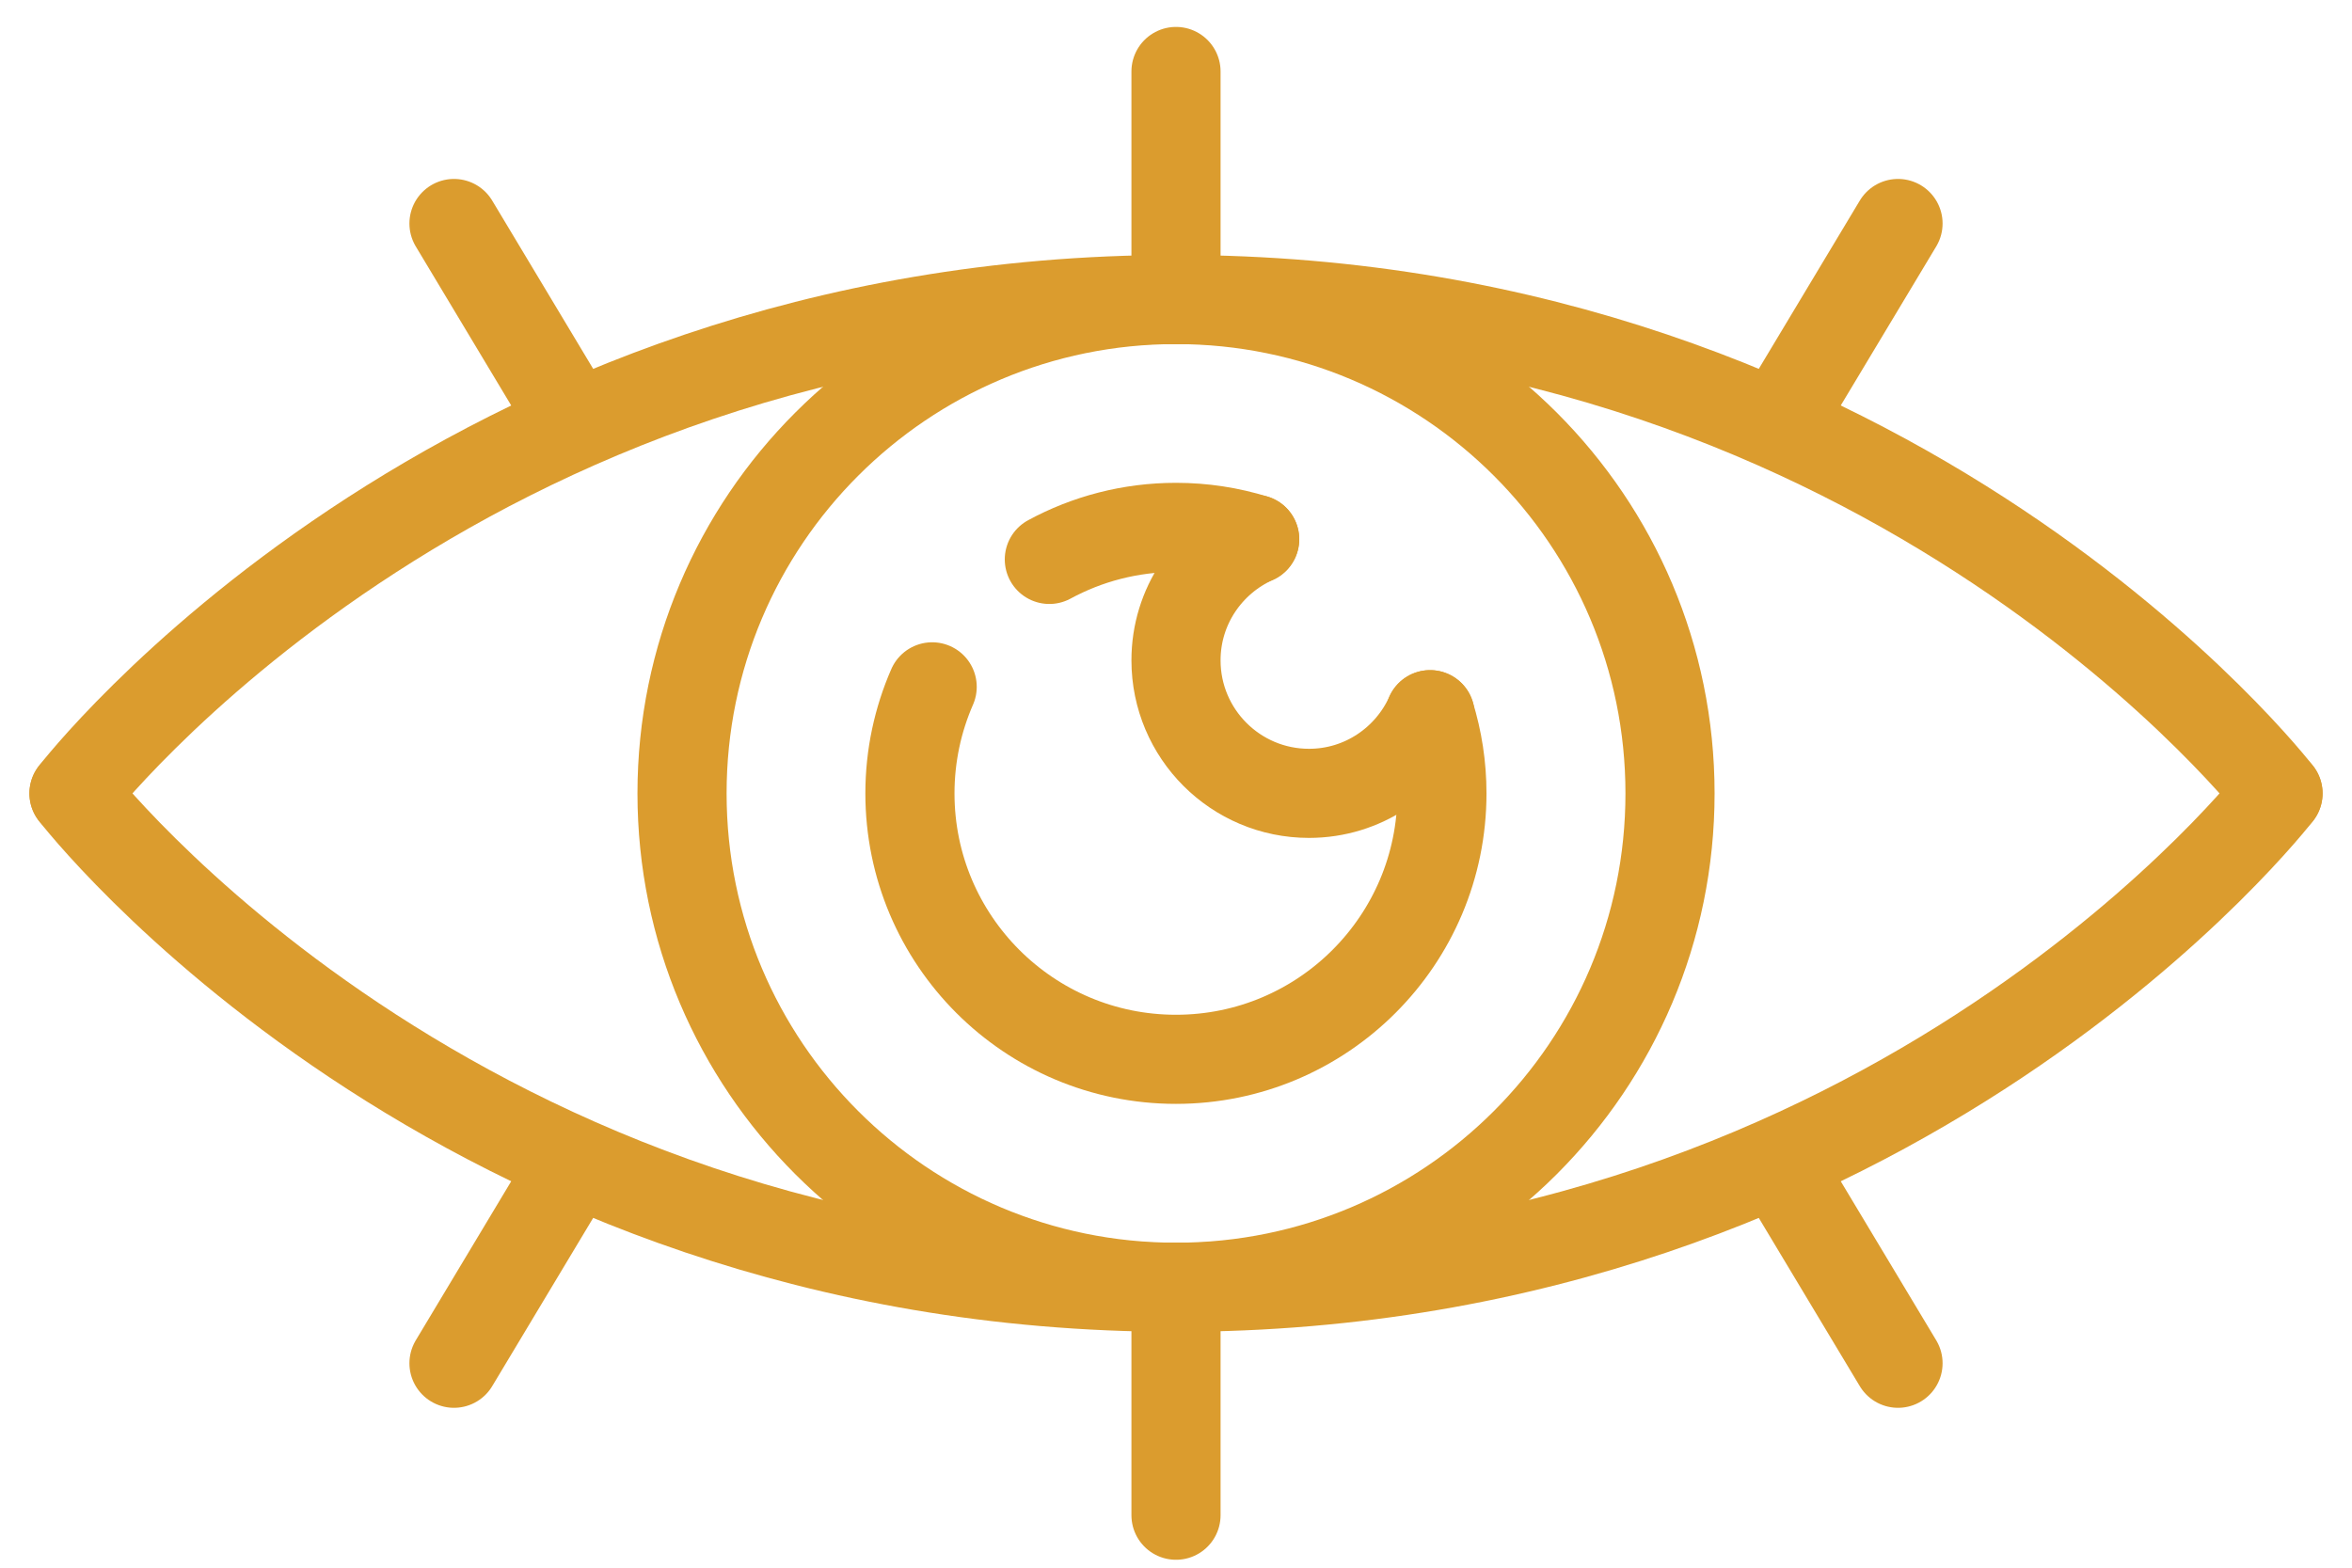
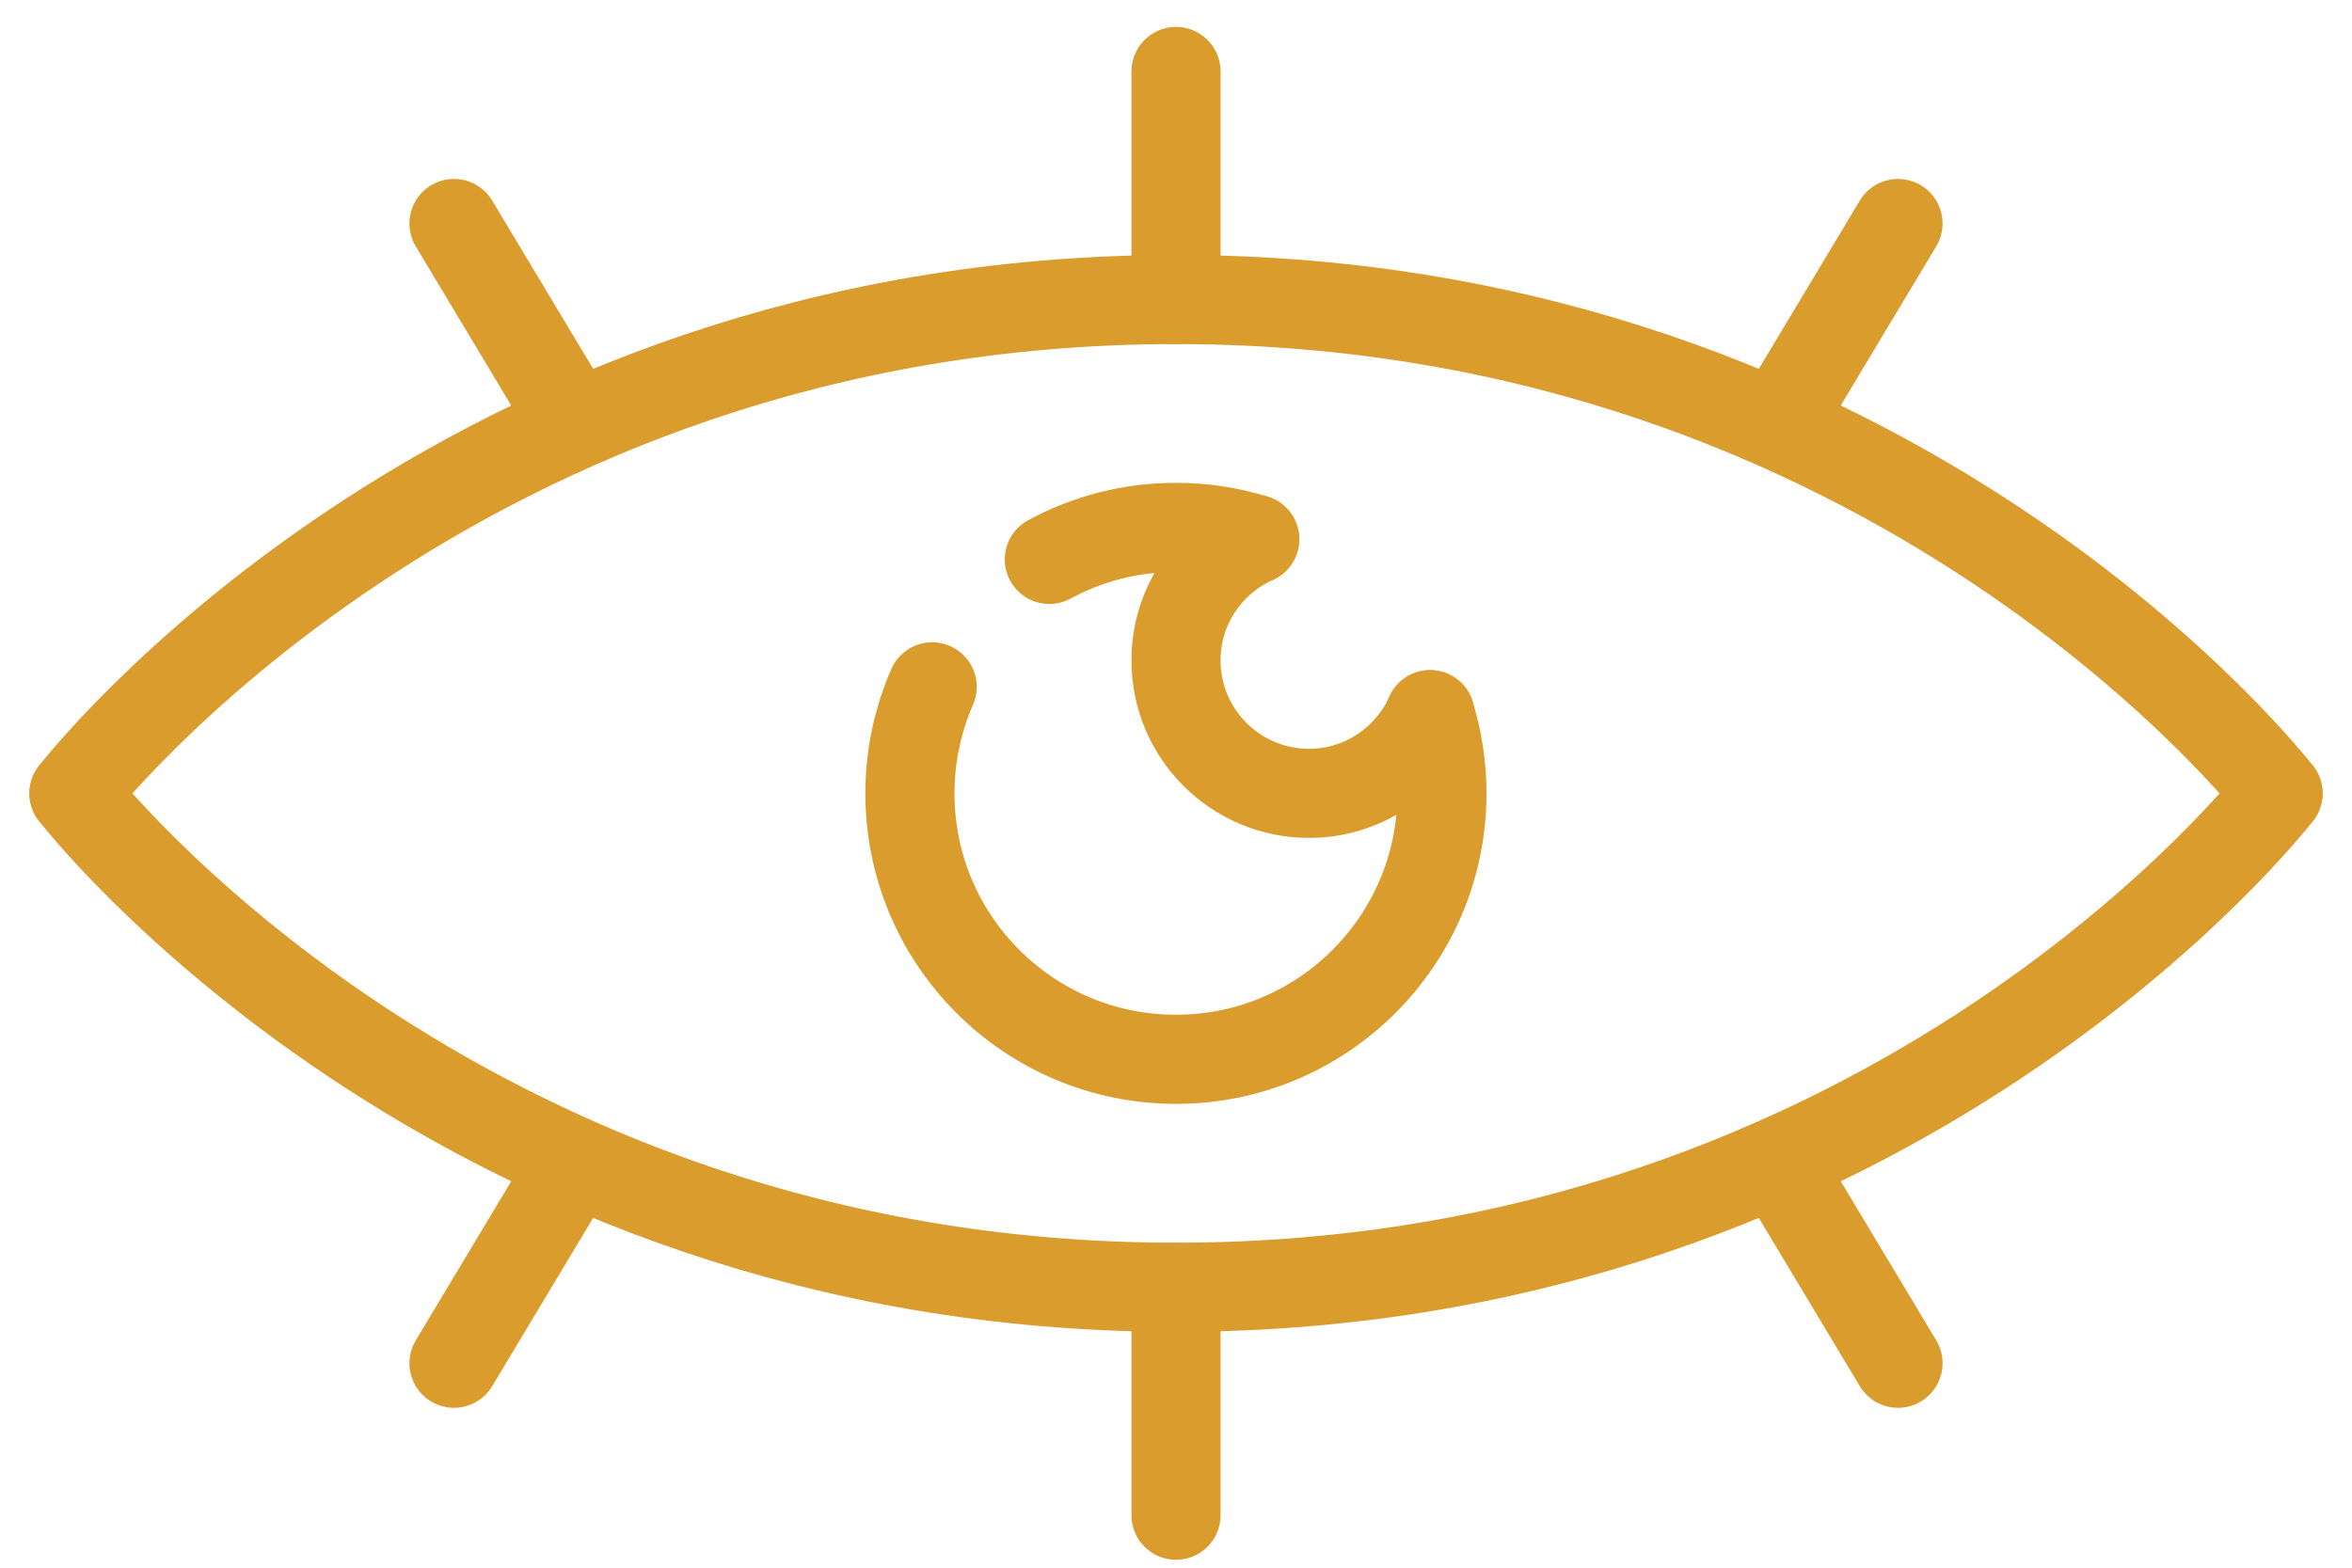
<svg xmlns="http://www.w3.org/2000/svg" width="48" height="32" viewBox="0 0 48 32" fill="none">
  <g clip-path="url(#clip0_1037_28204)">
    <path d="M19.024 14.02C18.733 14.686 18.57 15.422 18.57 16.195C18.57 19.193 21.001 21.623 23.999 21.623C26.996 21.623 29.427 19.192 29.427 16.195C29.427 15.635 29.342 15.096 29.185 14.589" stroke="#DB9C2E" stroke-width="1.819" stroke-linecap="round" stroke-linejoin="round" />
    <path d="M25.605 11.007C25.098 10.85 24.559 10.765 24 10.765C23.064 10.765 22.184 11.002 21.415 11.419" stroke="#DB9C2E" stroke-width="1.819" stroke-linecap="round" stroke-linejoin="round" />
    <path d="M25.606 11.007C24.661 11.431 24 12.376 24 13.479C24 14.978 25.215 16.194 26.714 16.194C27.817 16.194 28.762 15.533 29.186 14.588" stroke="#DB9C2E" stroke-width="1.819" stroke-linecap="round" stroke-linejoin="round" />
-     <path d="M24 26.276C29.568 26.276 34.082 21.763 34.082 16.195C34.082 10.627 29.568 6.114 24 6.114C18.433 6.114 13.919 10.627 13.919 16.195C13.919 21.763 18.433 26.276 24 26.276Z" stroke="#DB9C2E" stroke-width="1.819" stroke-linecap="round" stroke-linejoin="round" />
    <path d="M46.49 16.195C46.49 16.195 38.736 6.114 24 6.114C9.265 6.114 1.51 16.195 1.51 16.195" stroke="#DB9C2E" stroke-width="1.819" stroke-linecap="round" stroke-linejoin="round" />
    <path d="M46.49 16.195C46.49 16.195 38.736 26.276 24 26.276C9.265 26.276 1.51 16.195 1.51 16.195" stroke="#DB9C2E" stroke-width="1.819" stroke-linecap="round" stroke-linejoin="round" />
    <path d="M24 6.112V1.459" stroke="#DB9C2E" stroke-width="1.819" stroke-linecap="round" stroke-linejoin="round" />
    <path d="M11.591 8.439L9.265 4.562" stroke="#DB9C2E" stroke-width="1.819" stroke-linecap="round" stroke-linejoin="round" />
    <path d="M36.408 8.439L38.735 4.562" stroke="#DB9C2E" stroke-width="1.819" stroke-linecap="round" stroke-linejoin="round" />
    <path d="M24 26.276V30.929" stroke="#DB9C2E" stroke-width="1.819" stroke-linecap="round" stroke-linejoin="round" />
    <path d="M11.591 23.95L9.265 27.827" stroke="#DB9C2E" stroke-width="1.819" stroke-linecap="round" stroke-linejoin="round" />
    <path d="M36.408 23.95L38.735 27.827" stroke="#DB9C2E" stroke-width="1.819" stroke-linecap="round" stroke-linejoin="round" />
  </g>
  <defs>
    <clipPath id="clip0_1037_28204">
      <rect width="46.8" height="31.289" fill="white" transform="translate(0.6 0.55)" />
    </clipPath>
  </defs>
</svg>